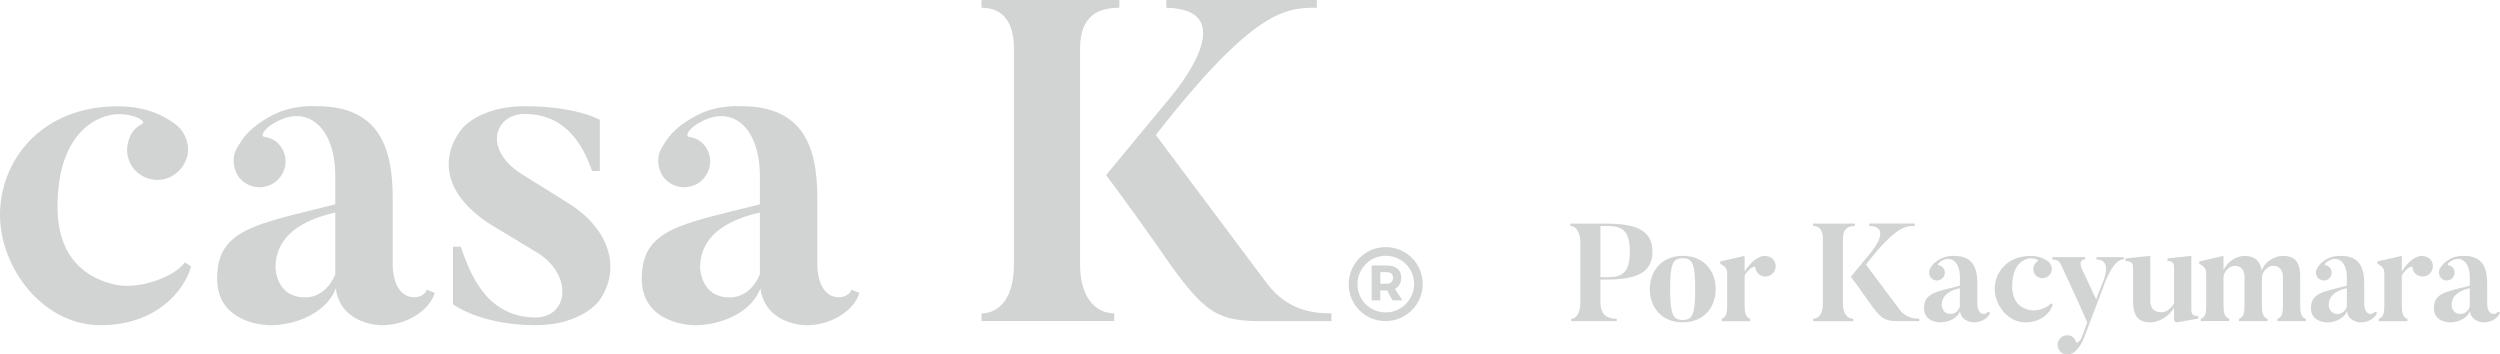
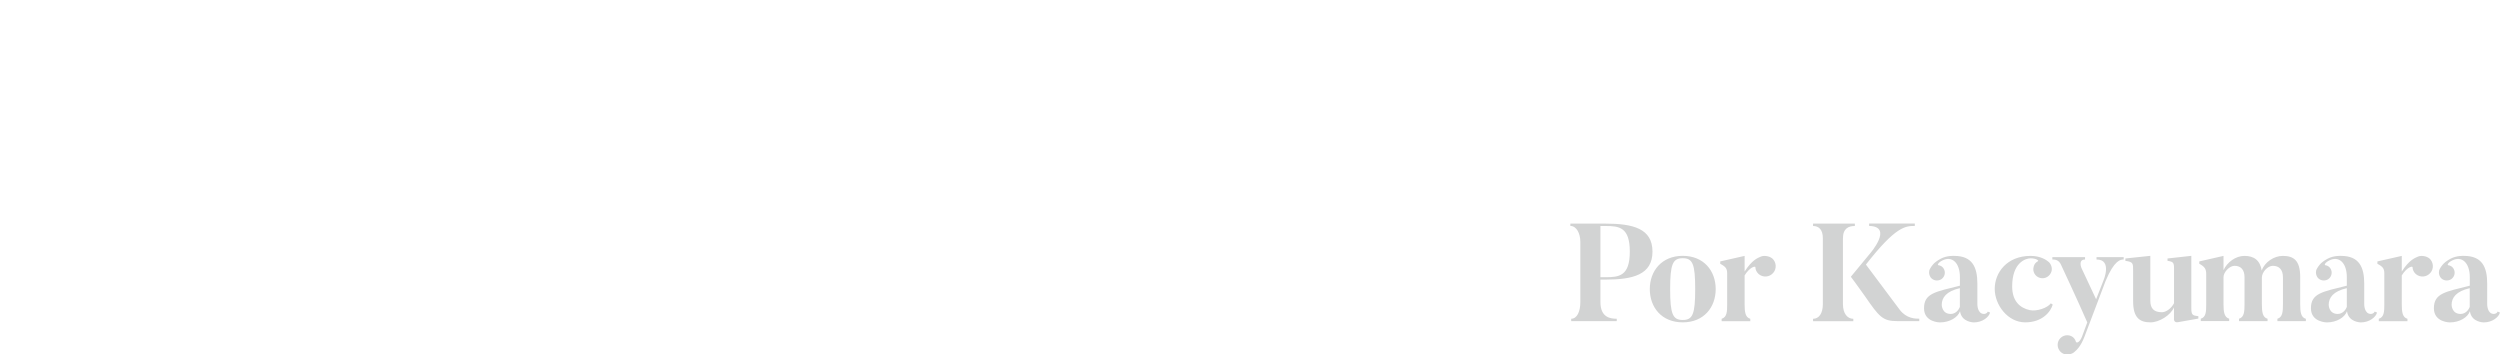
<svg xmlns="http://www.w3.org/2000/svg" id="Camada_2" data-name="Camada 2" viewBox="0 0 484.09 68.63">
  <defs>
    <style>
      .cls-1 {
        fill: #d2d3d3;
      }
    </style>
  </defs>
  <g id="Camada_1-2" data-name="Camada 1">
-     <path class="cls-1" d="M275.49,54.99c0,3.9-3.15,7.18-7.2,7.18s-7.13-3.24-7.13-7.14,3.13-7.18,7.17-7.18,7.15,3.22,7.15,7.14h0ZM273.82,54.99c0-2.99-2.39-5.46-5.48-5.46s-5.48,2.51-5.48,5.5,2.35,5.46,5.44,5.46,5.52-2.51,5.52-5.5h0ZM270.11,55.94l1.44,2.21h-1.92l-1.02-1.9h-1.34v1.9h-1.67v-6.74h2.92c1.8,0,2.81.84,2.81,2.34,0,1.03-.44,1.79-1.23,2.19h0ZM37.01,51.58c-1.24,4.5-6.54,11.39-17.58,11.39S0,51.93,0,41.6s7.77-21.02,22.88-21.02c6.27,0,10.07,2.56,11.57,3.89,1.5,1.32,2.38,3.8,1.77,5.92-.88,3.09-4.06,5.12-7.24,4.24-3.18-.79-5.03-4.06-4.15-7.15.35-1.68,1.41-2.83,2.74-3.53.79-.35-1.15-1.85-4.68-1.85-3.18,0-11.75,2.74-11.75,17.93,0,9.54,5.12,13.78,11.22,15.1,4.42.97,11.39-1.41,13.42-4.33l1.24.79h0ZM82.67,56.09l1.5.62c-.71,2.83-4.77,6.27-10.33,6.27,0,0-7.86,0-8.83-7.15-1.33,3.89-6.54,7.15-12.81,7.15,0,0-10.16,0-10.16-9.01,0-9.63,7.42-10.51,22.88-14.4v-5.48c0-9.19-5.12-13.78-11.22-10.6-2.82,1.41-3.18,2.91-2.56,3,1.33.18,2.47.8,3.27,1.94,1.59,2.3.97,5.39-1.33,6.98-2.3,1.5-5.39.97-6.98-1.33-1.06-1.68-1.15-3.8-.27-5.3.88-1.5,2.03-3.89,6.89-6.45,3.97-2.12,8.57-1.77,8.57-1.77,11.57,0,14.75,7.24,14.75,17.66v13.16s-.09,6.18,4.24,6.18c0,0,1.85,0,2.38-1.5h0ZM64.92,41.16c-8.66,1.94-11.57,6.09-11.57,10.6,0,0,0,5.83,5.74,5.83,3,0,5.04-2.38,5.83-4.5v-11.92h0ZM116.06,58.2s-3.36,4.77-12.36,4.77c-10.69,0-15.99-4.06-15.99-4.06v-11.13h1.5c1.32,3.44,4.15,13.69,14.49,13.69,6.27,0,7.33-7.95.62-12.37l-8.92-5.39c-8.57-5.21-10.86-12.36-6.01-18.72,0,0,3.36-4.42,12.19-4.42,10.16,0,14.57,2.65,14.57,2.65v9.89h-1.5c-1.15-3.09-3.97-11.04-13.07-11.04-5.74,0-8.21,6.8-.53,11.66l8.92,5.56c7.86,4.86,10.51,12.54,6.09,18.9h0ZM164.9,56.09l1.5.62c-.71,2.83-4.77,6.27-10.33,6.27,0,0-7.86,0-8.83-7.15-1.33,3.89-6.53,7.15-12.81,7.15,0,0-10.16,0-10.16-9.01,0-9.63,7.42-10.51,22.87-14.4v-5.48c0-9.19-5.12-13.78-11.22-10.6-2.83,1.41-3.18,2.91-2.56,3,1.33.18,2.47.8,3.27,1.94,1.59,2.3.97,5.39-1.33,6.98-2.3,1.5-5.39.97-6.98-1.33-1.06-1.68-1.15-3.8-.27-5.3.88-1.5,2.03-3.89,6.89-6.45,3.97-2.12,8.57-1.77,8.57-1.77,11.57,0,14.75,7.24,14.75,17.66v13.16s-.09,6.18,4.24,6.18c0,0,1.86,0,2.39-1.5h0ZM147.14,41.16c-8.65,1.94-11.57,6.09-11.57,10.6,0,0,0,5.83,5.74,5.83,3,0,5.03-2.38,5.83-4.5v-11.92h0ZM216.74,0v1.5c-3.89,0-7.6,1.41-7.6,7.86v41.95c0,6.01,2.83,9.36,6.62,9.36v1.5h-25.7v-1.5c3.71,0,6.27-3.36,6.27-9.36V9.36c0-5.48-2.47-7.86-6.27-7.86V0h26.67ZM257.81,60.68v1.5h-13.95c-9.36,0-11.48-2.56-20.76-15.99-5.12-7.24-8.92-12.28-8.92-12.28l12.19-14.75s15.19-17.31-.53-17.66V0h29.15v1.5c-5.92,0-12.1.18-31.18,24.64,20.67,27.64,21.55,28.79,21.55,28.79,4.33,5.74,10.07,5.74,12.45,5.74h0ZM268.53,54.95c.76,0,1.21-.42,1.21-1.14s-.44-1.12-1.21-1.12h-1.25v2.25h1.25Z" />
    <path class="cls-1" d="M309.9,54.13v4.37c0,3.03,2.01,3.22,3.16,3.22v.46h-8.82v-.46c1.13,0,1.77-1.39,1.77-3.22v-11.66c0-1.66-.75-3.09-1.93-3.09v-.45h6.78c5.34,0,9.12.94,9.12,5.42s-3.78,5.42-9.12,5.42h-.97ZM309.9,53.68h.97c2.63,0,4.72-.21,4.72-4.96s-2.09-4.96-4.72-4.96h-.97v9.92h0ZM332.22,55.98c0,3.51-2.28,6.44-6.38,6.44s-6.38-2.92-6.38-6.44,2.31-6.44,6.38-6.44,6.38,2.9,6.38,6.44h0ZM328.25,55.98c0-4.85-.48-5.98-2.41-5.98s-2.44,1.13-2.44,5.98.51,5.98,2.44,5.98,2.41-1.13,2.41-5.98h0ZM343.16,50.03c.83.73.91,2.01.19,2.82-.72.83-1.96.94-2.82.21-.4-.38-.62-.83-.62-1.31,0-.3-1.1-.03-2.09,1.58v5.58c0,1.5.13,2.55,1.1,2.82v.46h-5.55v-.46c1.05-.32,1.07-1.42,1.07-2.82v-5.95c0-.91-.24-1.31-1.34-1.88v-.46l4.72-1.07v3.03c1.42-2.23,2.52-2.63,3.16-2.9.56-.24,1.58-.13,2.17.35h0ZM359.17,43.3v.46c-1.18,0-2.31.43-2.31,2.39v12.74c0,1.82.86,2.84,2.01,2.84v.46h-7.8v-.46c1.13,0,1.9-1.02,1.9-2.84v-12.74c0-1.66-.75-2.39-1.9-2.39v-.46h8.1ZM371.64,61.72v.46h-4.24c-2.84,0-3.49-.78-6.3-4.86-1.55-2.2-2.71-3.73-2.71-3.73l3.7-4.48s4.61-5.26-.16-5.36v-.46h8.85v.46c-1.8,0-3.68.05-9.47,7.48,6.28,8.39,6.54,8.74,6.54,8.74,1.31,1.74,3.06,1.74,3.78,1.74h0ZM384.89,60.33l.46.19c-.21.86-1.45,1.91-3.14,1.91,0,0-2.39,0-2.68-2.17-.4,1.18-1.98,2.17-3.89,2.17,0,0-3.08,0-3.08-2.74,0-2.92,2.25-3.19,6.95-4.37v-1.66c0-2.79-1.55-4.18-3.4-3.22-.86.43-.97.88-.78.91.4.05.75.24.99.59.48.7.3,1.64-.4,2.12-.7.45-1.64.29-2.12-.4-.32-.51-.35-1.15-.08-1.61.27-.45.62-1.18,2.09-1.96,1.21-.64,2.6-.54,2.6-.54,3.51,0,4.48,2.2,4.48,5.36v4s-.03,1.88,1.29,1.88c0,0,.56,0,.72-.45h0ZM379.5,55.8c-2.63.59-3.51,1.85-3.51,3.22,0,0,0,1.77,1.74,1.77.91,0,1.53-.72,1.77-1.37v-3.62h0ZM397.49,58.96c-.38,1.37-1.98,3.46-5.34,3.46s-5.9-3.35-5.9-6.49,2.36-6.38,6.95-6.38c1.9,0,3.06.78,3.51,1.18.45.4.72,1.15.54,1.8-.27.94-1.23,1.55-2.2,1.29-.97-.24-1.53-1.23-1.26-2.17.11-.51.43-.86.83-1.07.24-.11-.35-.56-1.42-.56-.97,0-3.57.83-3.57,5.44,0,2.9,1.55,4.18,3.4,4.59,1.34.3,3.46-.43,4.08-1.31l.38.24h0ZM411.22,49.79v.46c-.56,0-1.79.05-3.51,4.18l-4.1,10.81c-.7,1.82-1.5,2.57-2.01,2.98-.48.4-1.42.56-2.07.27-.94-.43-1.34-1.53-.94-2.47.43-.94,1.53-1.37,2.47-.94.48.21.78.64.91,1.1.11.32.75.13,1.18-.99l1.02-2.76c-1.66-3.84-5.07-11.13-5.07-11.13-.43-1.05-1.29-1.05-1.69-1.05v-.46h6.33v.46c-1.39,0-.7,1.64-.7,1.64l2.84,6.06,1.42-3.62s1.77-4.1-1.34-4.08v-.46h5.25ZM425.68,61.24v.45l-3.97.7c-.73.11-.75-.51-.75-.51v-2.36c-.64,1.53-2.87,2.9-4.53,2.9-2.12,0-3.38-.89-3.38-4.1v-5.74c0-1.61.05-1.85-1.5-2.07v-.46l4.83-.51v8.69c0,1.5.7,2.23,2.25,2.23.75,0,1.77-.67,2.34-1.74v-6.06c0-1.64.11-1.98-1.26-2.15v-.46l4.61-.51v10.16c0,1.29.24,1.4,1.37,1.53h0ZM446.52,62.18h-5.53v-.46c1.02-.29,1.07-1.45,1.07-2.82v-5.2c0-1.5-.75-2.23-1.96-2.23-.99,0-2.12,1.21-2.12,2.28v5.15c0,1.48.13,2.57,1.1,2.82v.46h-5.53v-.46c1.02-.29,1.07-1.45,1.07-2.82v-5.2c0-1.5-.73-2.23-1.93-2.23-.99,0-2.14,1.23-2.14,2.2v5.28c0,1.48.16,2.49,1.1,2.76v.46h-5.5v-.46c1.02-.29,1.05-1.39,1.05-2.76v-5.87c0-.94-.24-1.42-1.34-2.01v-.45l4.69-1.07v2.76c.72-1.55,2.36-2.76,4.05-2.76,1.88,0,3.03.86,3.35,2.84.56-1.64,2.39-2.84,4.07-2.84,2.09,0,3.38.83,3.38,4.08v5.28c0,1.48.13,2.57,1.1,2.82v.46h0ZM459.82,60.33l.46.19c-.21.86-1.45,1.91-3.14,1.91,0,0-2.39,0-2.68-2.17-.4,1.18-1.98,2.17-3.89,2.17,0,0-3.09,0-3.09-2.74,0-2.92,2.25-3.19,6.95-4.37v-1.66c0-2.79-1.55-4.18-3.41-3.22-.86.43-.96.88-.78.91.4.05.75.24.99.59.48.7.29,1.64-.4,2.12-.7.45-1.64.29-2.12-.4-.32-.51-.35-1.15-.08-1.61.27-.45.62-1.18,2.09-1.96,1.21-.64,2.6-.54,2.6-.54,3.51,0,4.48,2.2,4.48,5.36v4s-.03,1.88,1.29,1.88c0,0,.56,0,.72-.45h0ZM454.43,55.8c-2.63.59-3.51,1.85-3.51,3.22,0,0,0,1.77,1.74,1.77.91,0,1.53-.72,1.77-1.37v-3.62h0ZM470.41,50.03c.83.73.91,2.01.19,2.82-.72.83-1.96.94-2.82.21-.4-.38-.62-.83-.62-1.31,0-.3-1.1-.03-2.09,1.58v5.58c0,1.5.13,2.55,1.1,2.82v.46h-5.55v-.46c1.04-.32,1.07-1.42,1.07-2.82v-5.95c0-.91-.24-1.31-1.34-1.88v-.46l4.72-1.07v3.03c1.42-2.23,2.52-2.63,3.16-2.9.56-.24,1.58-.13,2.17.35h0ZM483.63,60.33l.45.19c-.21.86-1.45,1.91-3.14,1.91,0,0-2.39,0-2.68-2.17-.4,1.18-1.98,2.17-3.89,2.17,0,0-3.08,0-3.08-2.74,0-2.92,2.25-3.19,6.95-4.37v-1.66c0-2.79-1.56-4.18-3.41-3.22-.86.43-.97.88-.78.91.4.05.75.24.99.59.48.7.3,1.64-.4,2.12-.7.45-1.64.29-2.12-.4-.32-.51-.35-1.15-.08-1.61.27-.45.62-1.18,2.09-1.96,1.2-.64,2.6-.54,2.6-.54,3.52,0,4.48,2.2,4.48,5.36v4s-.03,1.88,1.29,1.88c0,0,.56,0,.72-.45h0ZM478.24,55.8c-2.63.59-3.52,1.85-3.52,3.22,0,0,0,1.77,1.74,1.77.91,0,1.53-.72,1.77-1.37v-3.62h0Z" />
  </g>
</svg>